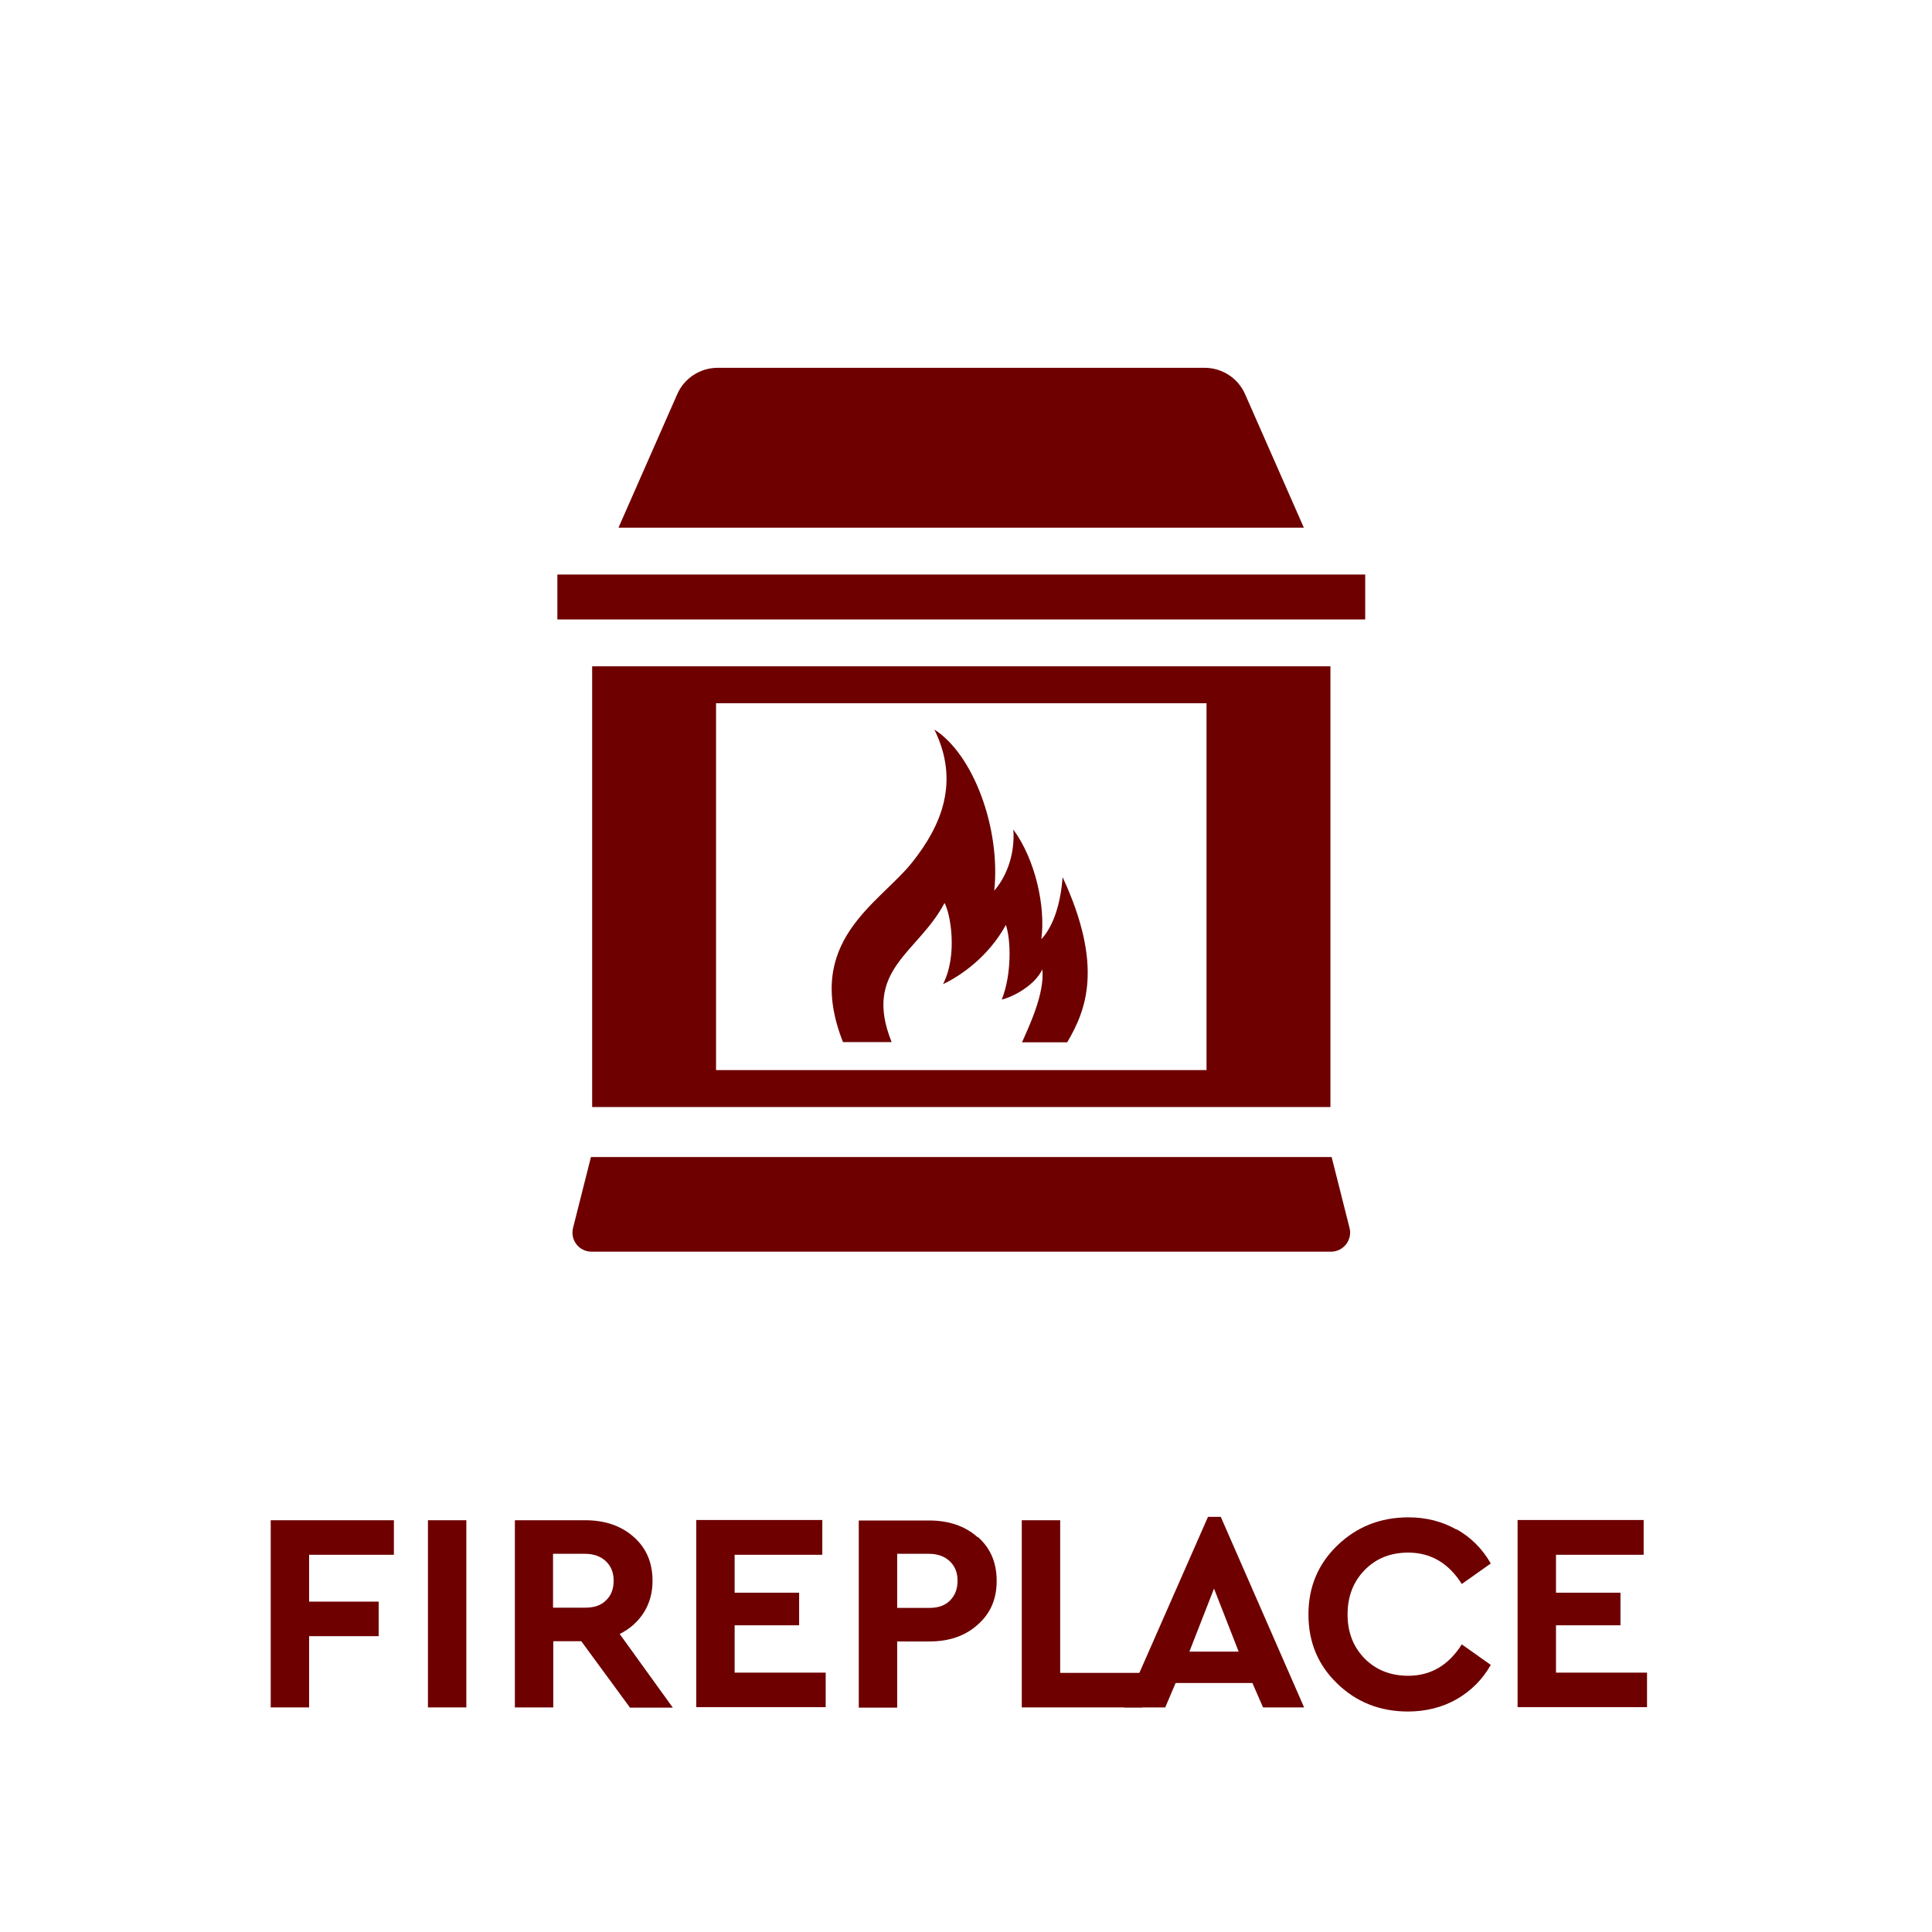
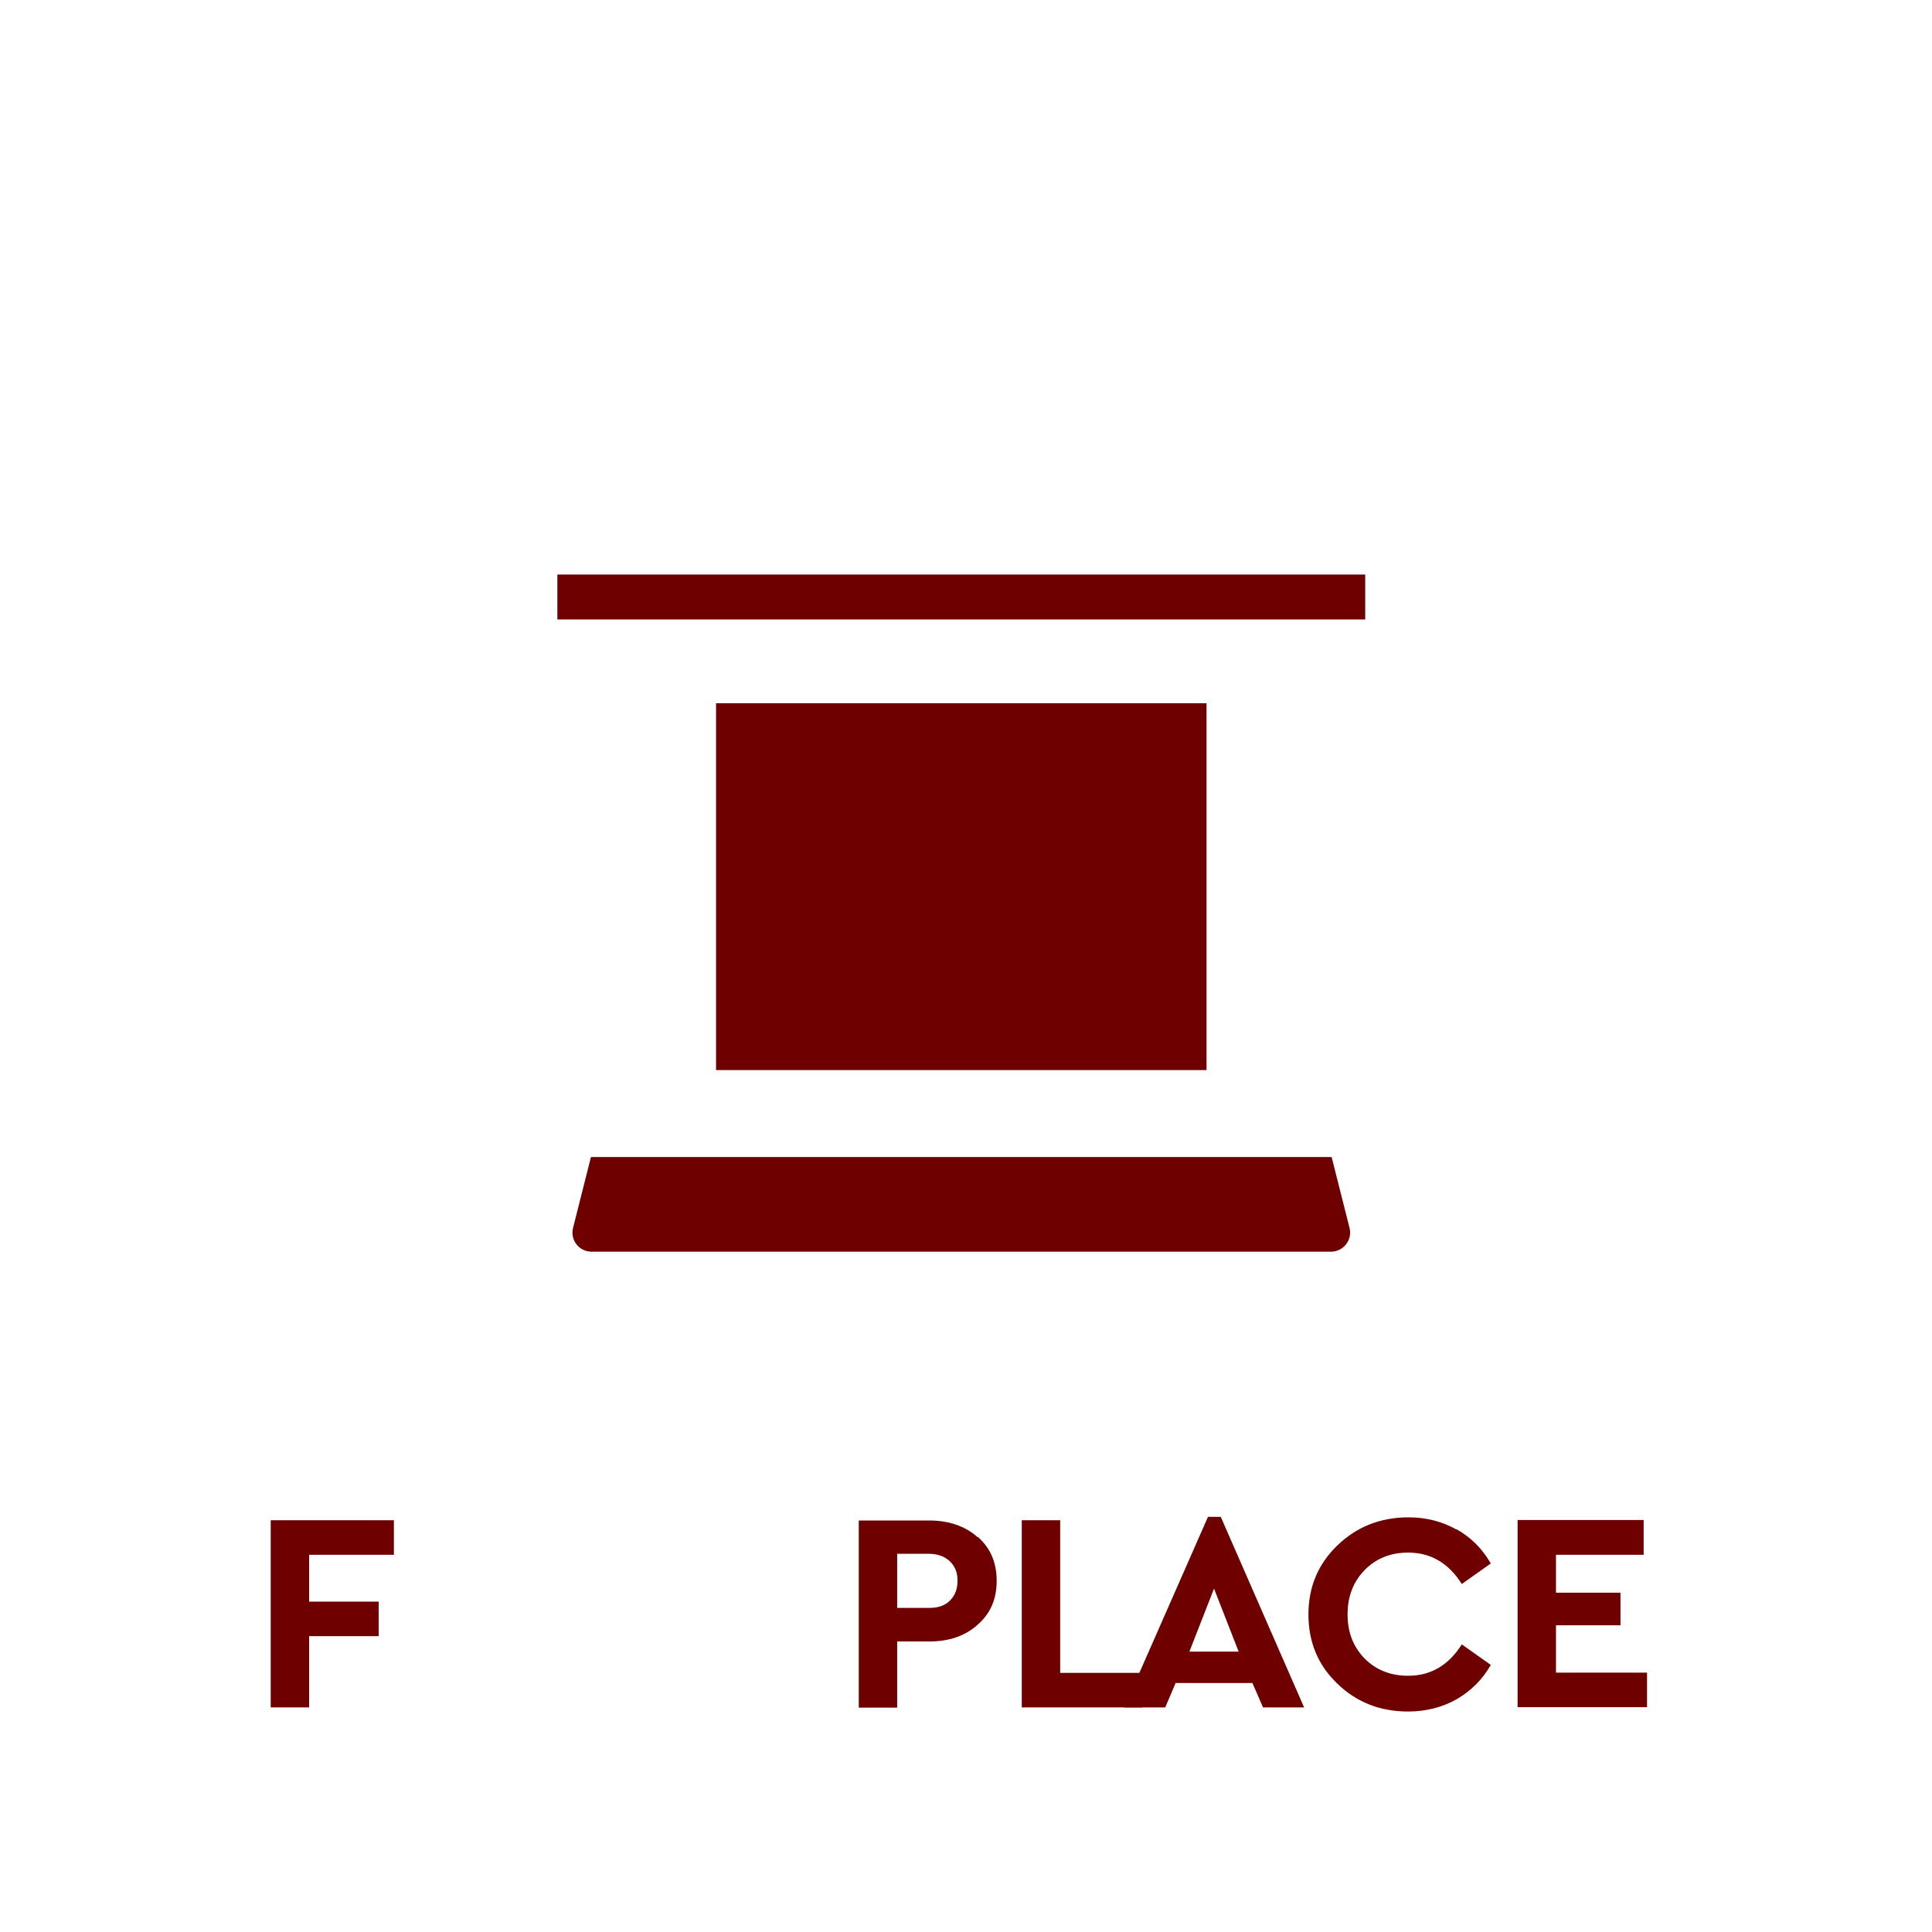
<svg xmlns="http://www.w3.org/2000/svg" id="uuid-50a044fd-d02f-4e72-a177-ee3a2531ad74" viewBox="0 0 80 80">
  <defs>
    <style>.uuid-abe5927a-ec00-4c3e-a10a-e95e79b89c12{fill:#6e0000;}.uuid-e85496f0-2410-4aa9-ad37-1219d18c3b71{fill:#fff;}</style>
  </defs>
  <g id="uuid-5bf14099-2dfd-4ac9-8e00-5e091169f672">
    <rect class="uuid-e85496f0-2410-4aa9-ad37-1219d18c3b71" width="80" height="80" />
    <path class="uuid-abe5927a-ec00-4c3e-a10a-e95e79b89c12" d="M16.31,64.38h-3.51v1.94h2.88v1.43h-2.88v2.95h-1.59v-7.75h5.1v1.43Z" />
-     <path class="uuid-abe5927a-ec00-4c3e-a10a-e95e79b89c12" d="M19.31,70.7h-1.59v-7.75h1.59v7.75Z" />
-     <path class="uuid-abe5927a-ec00-4c3e-a10a-e95e79b89c12" d="M26.08,70.7l-2.01-2.74h-1.16v2.74h-1.59v-7.75h2.91c.82,0,1.49.23,2.01.69.52.46.78,1.06.78,1.82,0,.49-.12.93-.36,1.31-.24.38-.58.68-1,.89l2.2,3.05h-1.79ZM22.91,66.57h1.33c.37,0,.66-.1.86-.31.21-.2.31-.47.31-.81s-.11-.6-.32-.8c-.21-.2-.5-.31-.86-.31h-1.33v2.22Z" />
-     <path class="uuid-abe5927a-ec00-4c3e-a10a-e95e79b89c12" d="M34.05,64.38h-3.63v1.57h2.67v1.35h-2.67v1.96h3.77v1.43h-5.36v-7.75h5.22v1.43Z" />
    <path class="uuid-abe5927a-ec00-4c3e-a10a-e95e79b89c12" d="M40.49,63.64c.52.46.78,1.06.78,1.82s-.26,1.35-.78,1.81c-.52.47-1.19.7-2.01.7h-1.33v2.74h-1.59v-7.75h2.91c.82,0,1.49.23,2.01.69ZM37.15,64.35v2.23h1.33c.37,0,.66-.1.86-.31.21-.21.31-.48.31-.82s-.11-.6-.32-.8c-.21-.2-.5-.31-.86-.31h-1.33Z" />
    <path class="uuid-abe5927a-ec00-4c3e-a10a-e95e79b89c12" d="M43.89,69.27h3.4v1.43h-4.98v-7.75h1.59v6.32Z" />
    <path class="uuid-abe5927a-ec00-4c3e-a10a-e95e79b89c12" d="M51.85,69.69h-3.17l-.43,1.01h-1.7l3.47-7.89h.53l3.45,7.89h-1.7l-.44-1.01ZM50.27,65.78l-1.02,2.61h2.04l-1.02-2.61Z" />
    <path class="uuid-abe5927a-ec00-4c3e-a10a-e95e79b89c12" d="M60.31,63.32c.6.34,1.07.81,1.42,1.42l-1.2.85c-.55-.87-1.29-1.3-2.22-1.3-.73,0-1.33.24-1.8.72-.47.48-.71,1.09-.71,1.84s.24,1.35.71,1.83c.47.47,1.07.71,1.8.71.93,0,1.67-.43,2.22-1.3l1.2.85c-.34.6-.81,1.07-1.41,1.42-.6.34-1.28.51-2.02.51-1.16,0-2.14-.39-2.93-1.16-.8-.77-1.19-1.72-1.19-2.86s.4-2.09,1.2-2.86c.8-.77,1.78-1.16,2.94-1.16.74,0,1.4.17,2,.51Z" />
    <path class="uuid-abe5927a-ec00-4c3e-a10a-e95e79b89c12" d="M68.06,64.38h-3.63v1.57h2.67v1.35h-2.67v1.96h3.77v1.43h-5.36v-7.75h5.22v1.43Z" />
    <path class="uuid-abe5927a-ec00-4c3e-a10a-e95e79b89c12" d="M55.1,51.83h-30.6c-.52,0-.9-.48-.77-.99l.74-2.93h30.67l.74,2.93c.13.5-.25.99-.77.99Z" />
    <rect class="uuid-abe5927a-ec00-4c3e-a10a-e95e79b89c12" x="23.08" y="23.79" width="33.45" height="1.86" />
-     <path class="uuid-abe5927a-ec00-4c3e-a10a-e95e79b89c12" d="M53.99,21.85h-28.38l2.43-5.52c.29-.67.95-1.1,1.68-1.1h20.16c.73,0,1.39.43,1.68,1.1l2.43,5.52Z" />
-     <path class="uuid-abe5927a-ec00-4c3e-a10a-e95e79b89c12" d="M24.52,27.59v18.25h30.57v-18.25h-30.57ZM49.96,44.31h-20.31v-15.19h20.31v15.19Z" />
+     <path class="uuid-abe5927a-ec00-4c3e-a10a-e95e79b89c12" d="M24.52,27.59v18.25h30.57h-30.57ZM49.96,44.31h-20.31v-15.19h20.31v15.19Z" />
    <path class="uuid-abe5927a-ec00-4c3e-a10a-e95e79b89c12" d="M34.91,43.16c-1.66-4.19,1.48-5.72,2.86-7.45,1.22-1.53,1.98-3.35.92-5.5,1.62,1.03,2.75,4.1,2.48,6.67.44-.5.87-1.41.79-2.53.91,1.24,1.34,3.18,1.16,4.54.51-.55.8-1.49.88-2.57,1.71,3.69.97,5.52.19,6.84h-1.87c.26-.6.95-2.01.84-3.02-.3.65-1.2,1.14-1.68,1.25.42-1.04.38-2.51.17-3.09-.72,1.32-1.89,2.12-2.6,2.45.62-1.22.3-2.94.06-3.36-1.08,2.07-3.4,2.75-2.19,5.76h-2Z" />
  </g>
</svg>